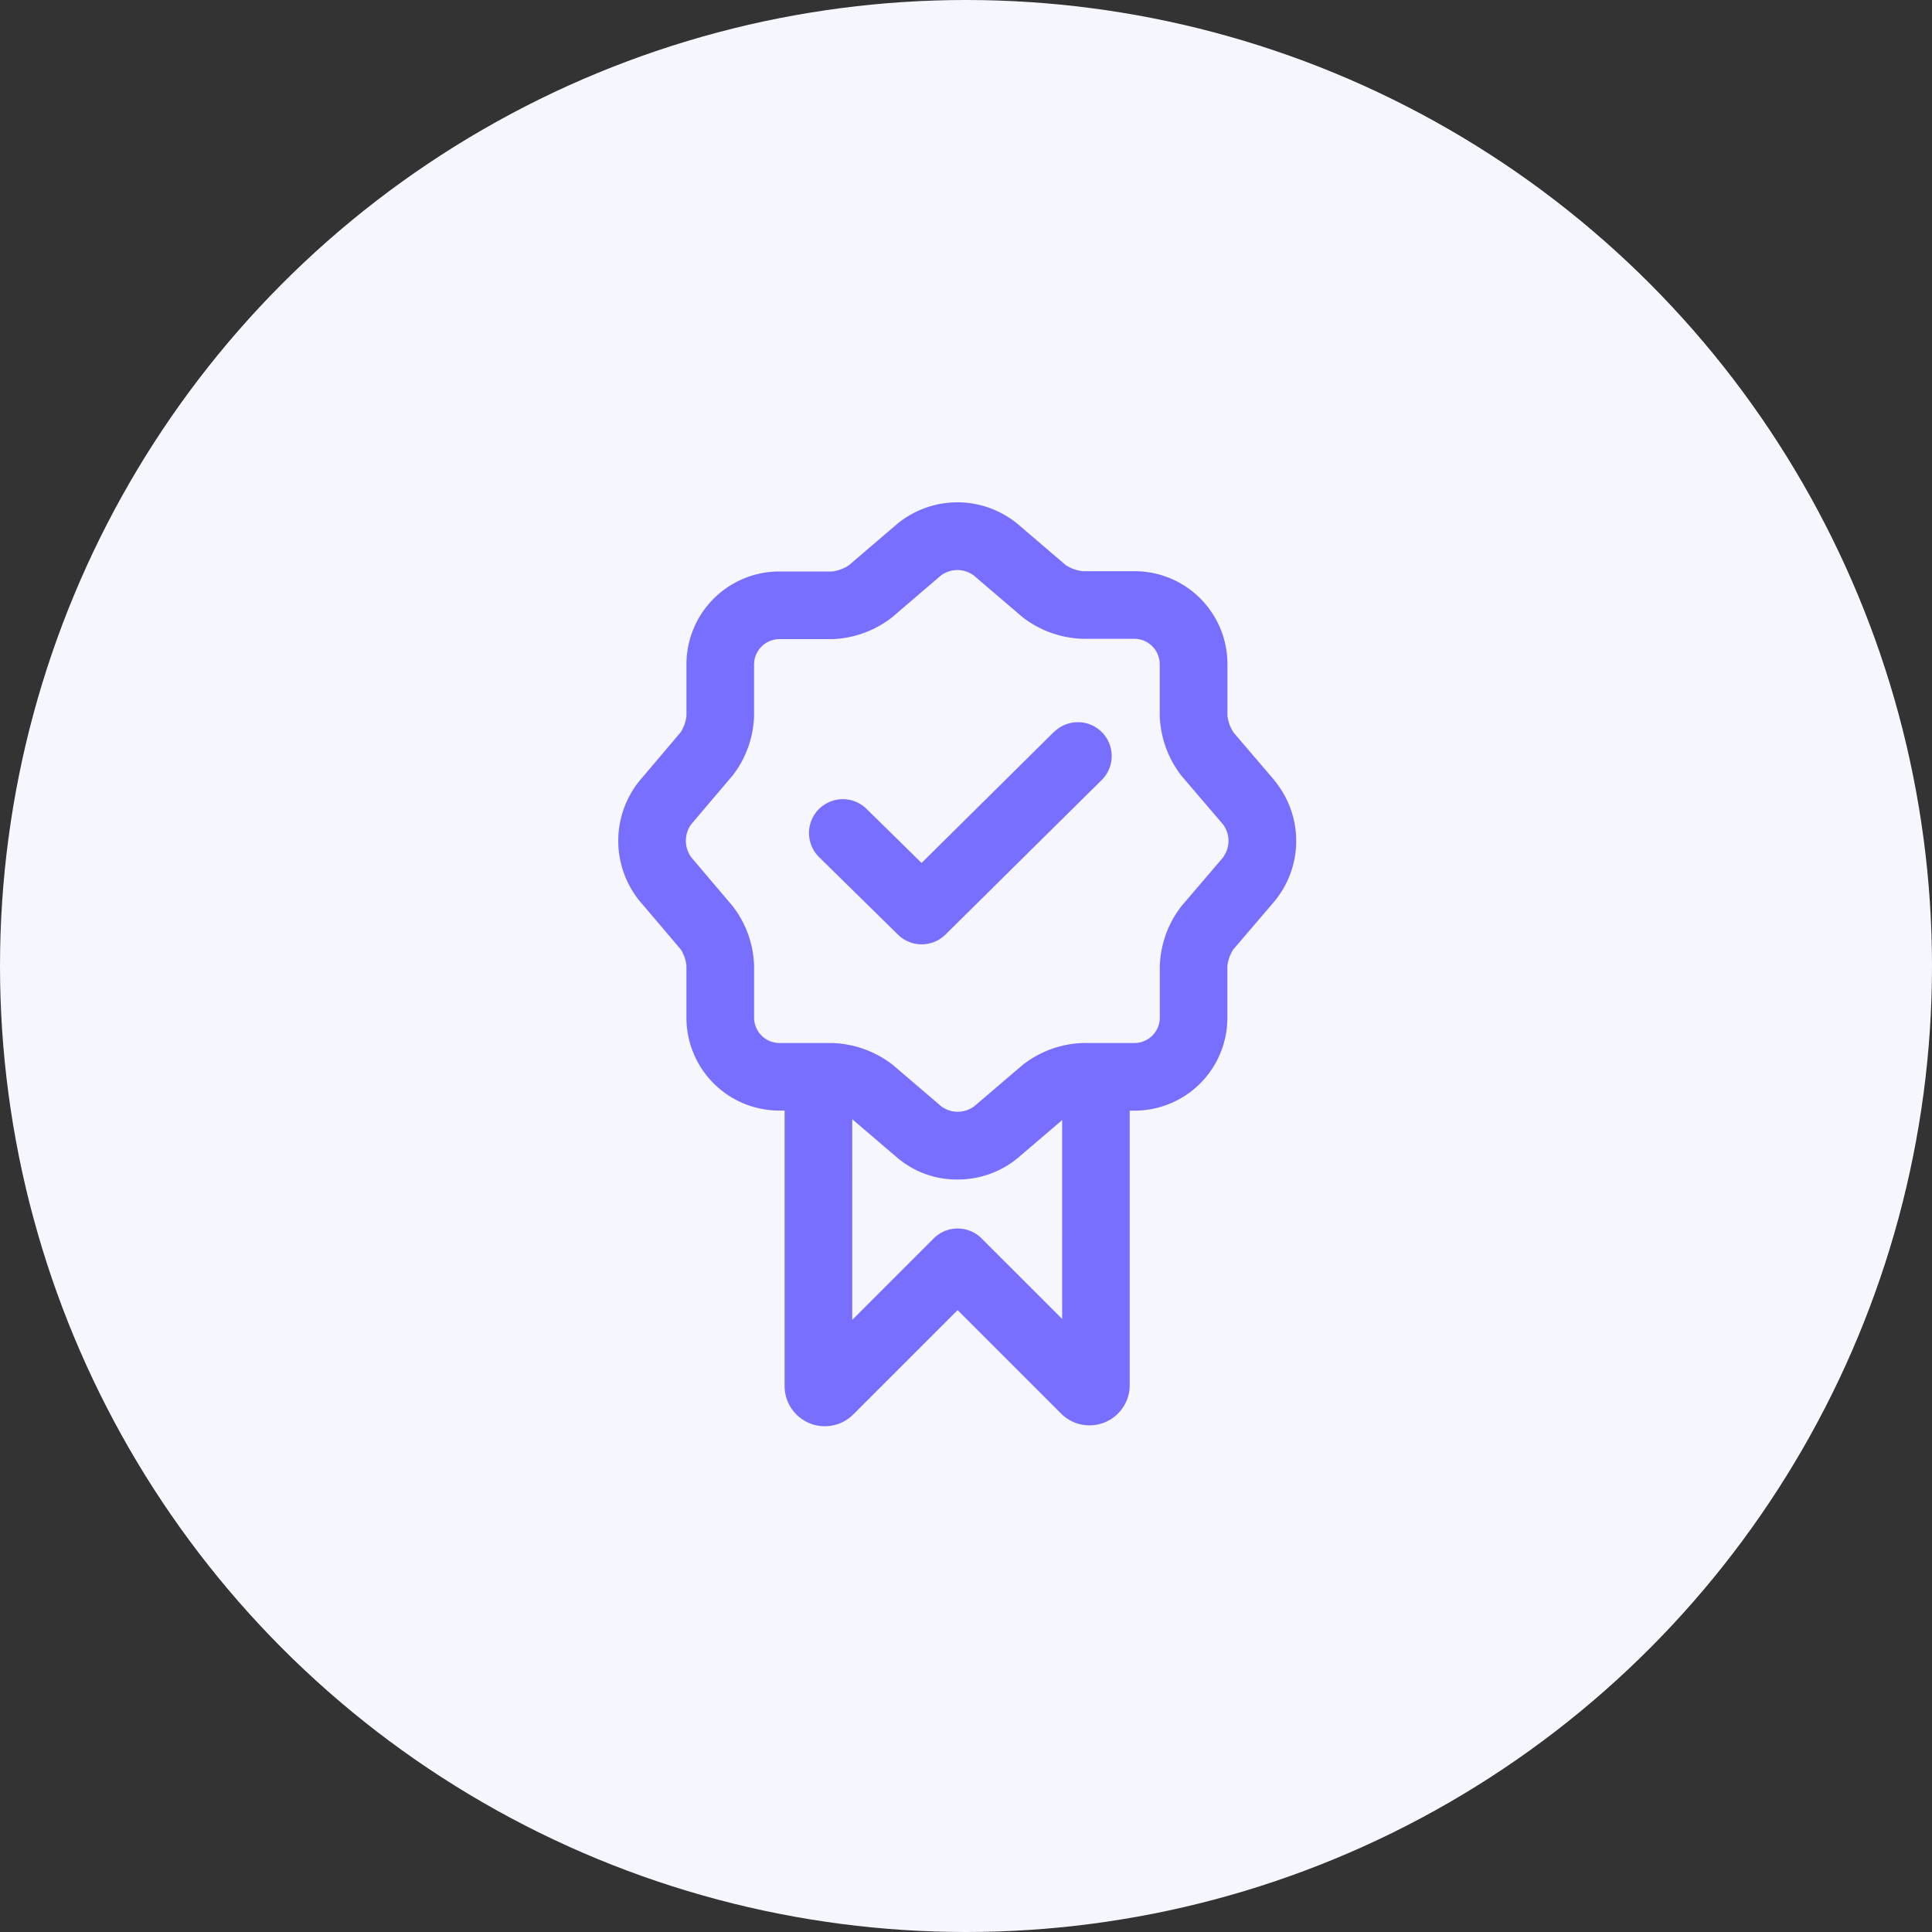
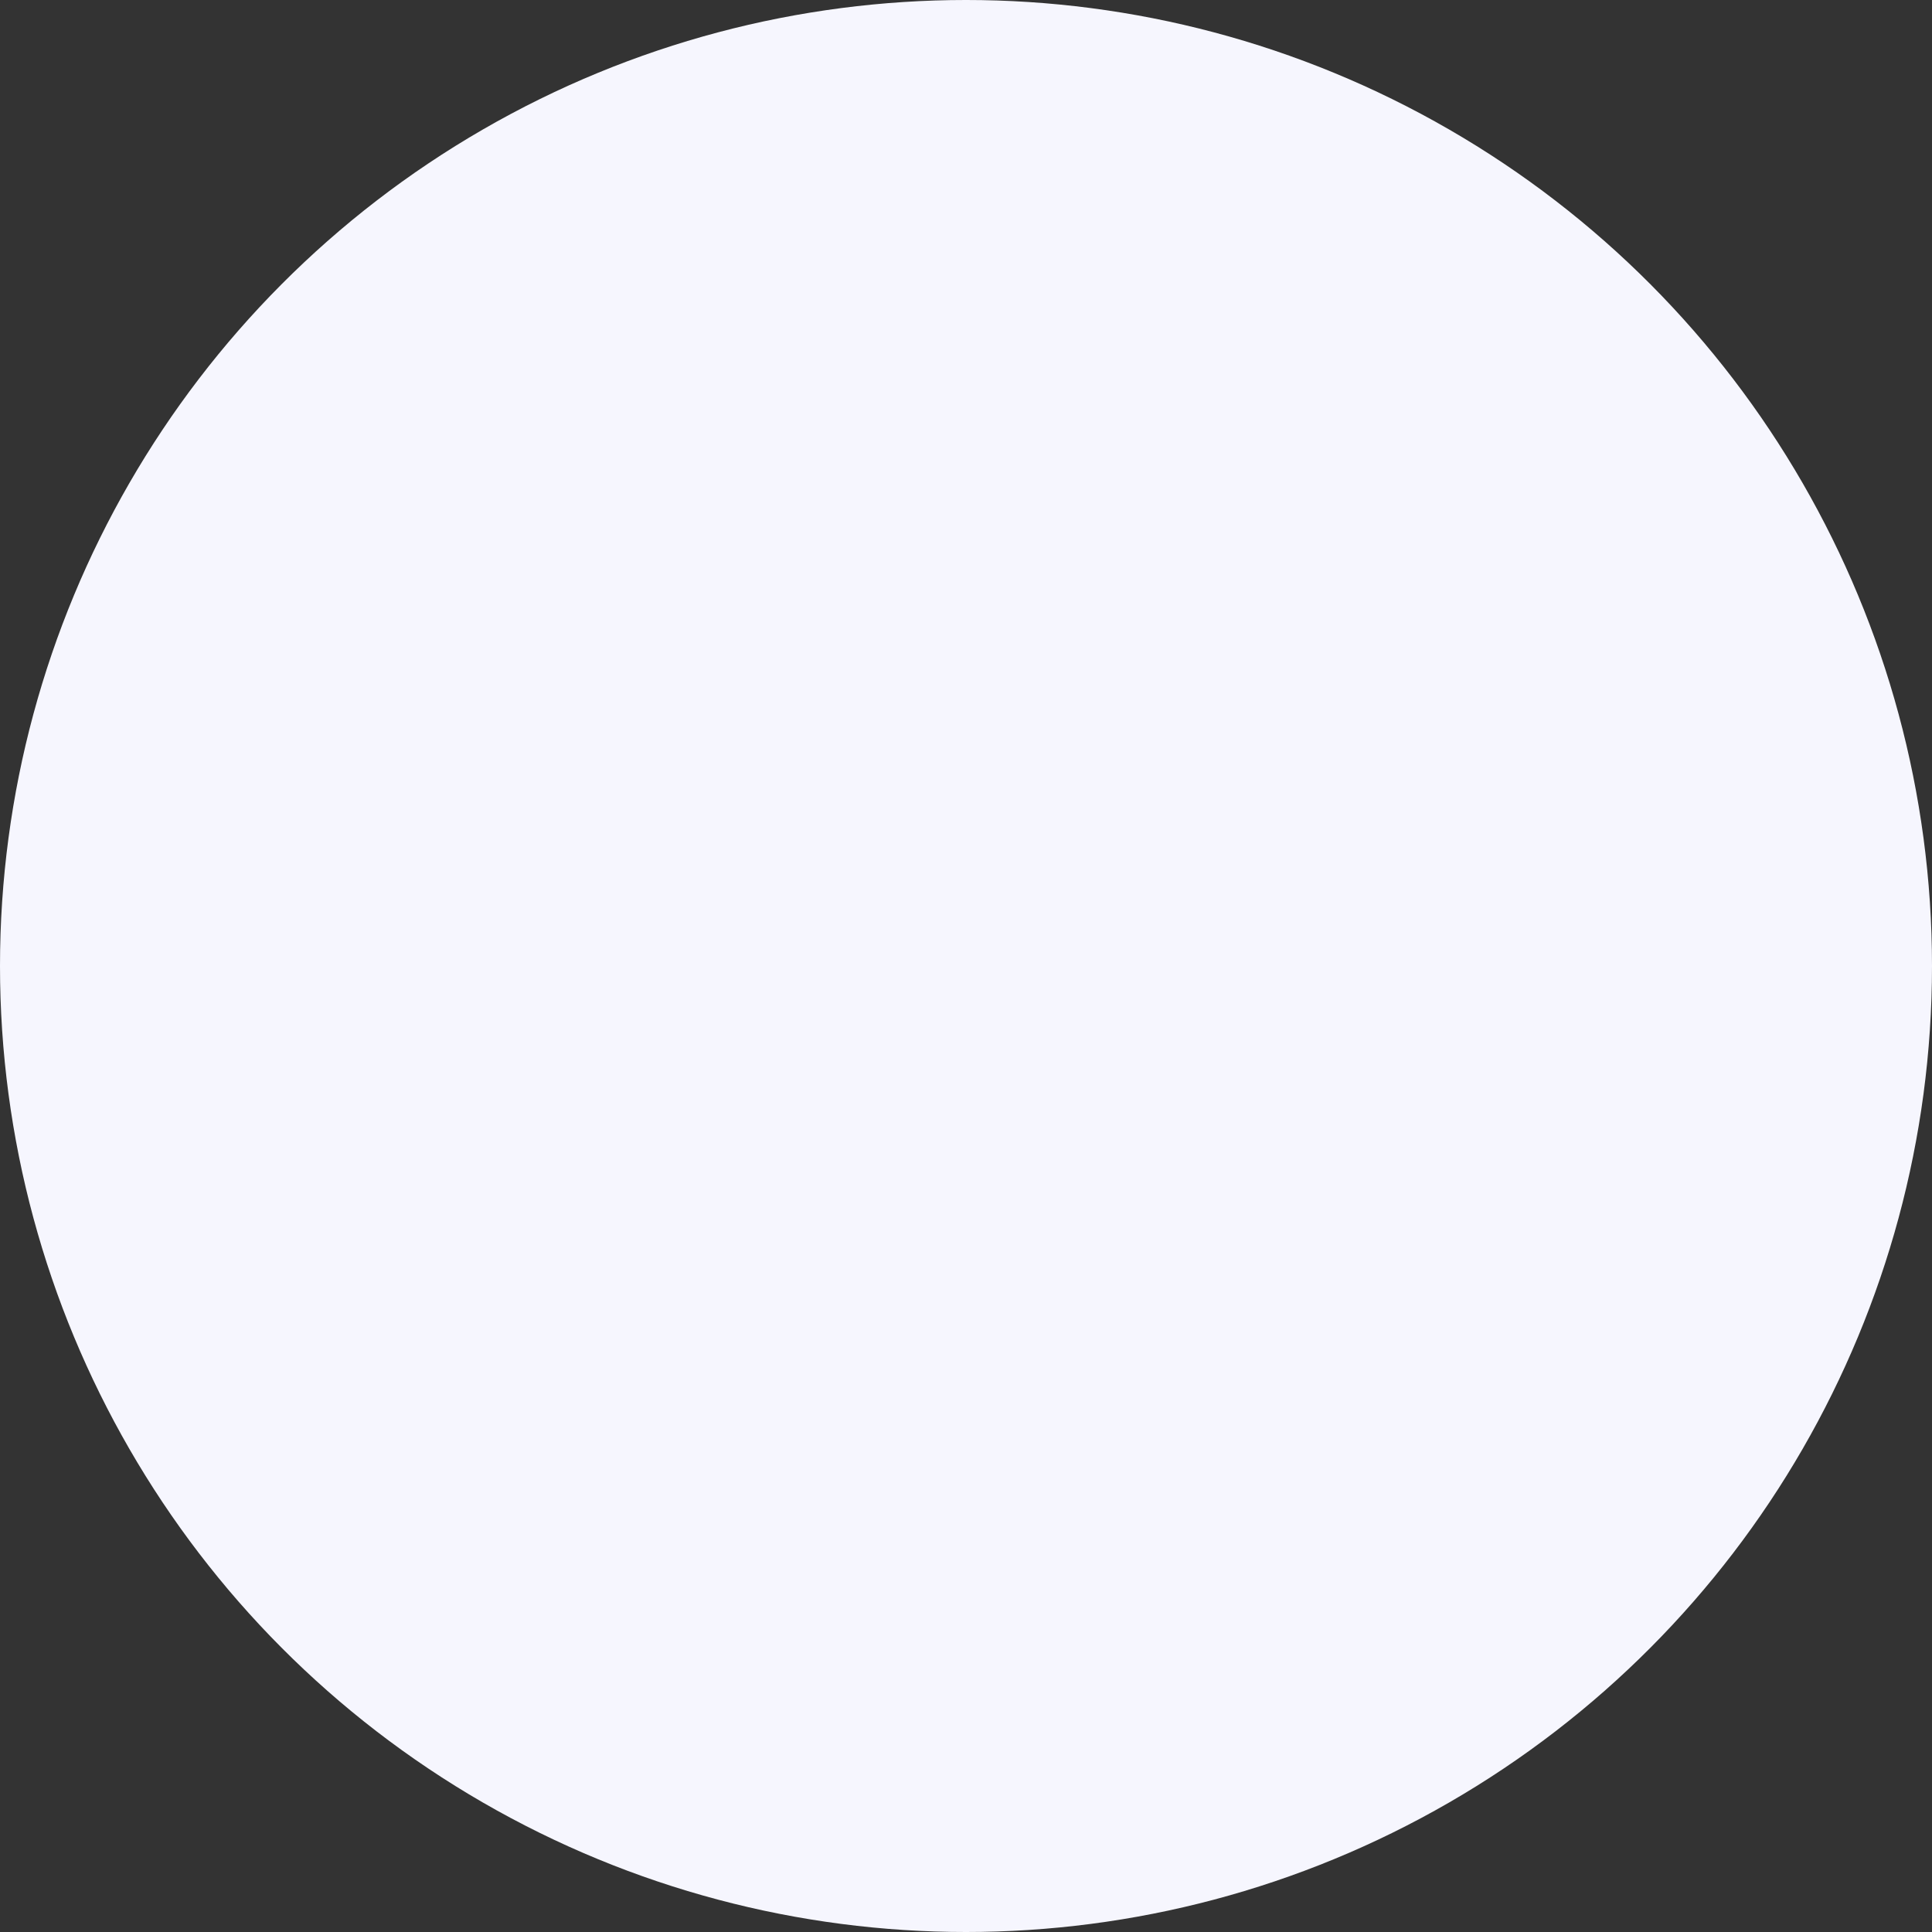
<svg xmlns="http://www.w3.org/2000/svg" width="100" height="100" viewBox="0 0 100 100">
  <rect x="0" y="0" width="100" height="100" fill="#333333" stroke="none" />
  <g id="icon-pro-service-security-compl" transform="translate(-482 -7562)">
    <circle id="bg" cx="50" cy="50" r="50" transform="translate(482 7562)" fill="#f6f6fe" />
    <g id="Raggruppa_3652" data-name="Raggruppa 3652" transform="translate(514 7588)">
      <g id="Raggruppa_3660" data-name="Raggruppa 3660">
-         <path id="Tracciato_3634" data-name="Tracciato 3634" d="M33.973,14.4l-2.119-2.479a1.976,1.976,0,0,1-.322-.873V8.365a4.808,4.808,0,0,0-4.8-4.8H24.043a2.062,2.062,0,0,1-.87-.306L20.685,1.131a4.9,4.9,0,0,0-6.242-.016l-.009.008-2.5,2.138a1.979,1.979,0,0,1-.869.319H8.331a4.806,4.806,0,0,0-4.8,4.8v2.672a1.993,1.993,0,0,1-.294.842L1.1,14.416A4.938,4.938,0,0,0,1.1,20.627L3.24,23.145a1.97,1.97,0,0,1,.29.838v2.7a4.806,4.806,0,0,0,4.8,4.8h.281V45.739a2.082,2.082,0,0,0,3.555,1.472l5.4-5.4,5.355,5.355a2.081,2.081,0,0,0,3.553-1.473V31.487h.254a4.806,4.806,0,0,0,4.8-4.8V24a2,2,0,0,1,.306-.855l2.127-2.488a4.9,4.9,0,0,0,.008-6.251M18.806,38.1a1.749,1.749,0,0,0-2.475,0l-4.219,4.218V31.931l2.329,1.99a4.745,4.745,0,0,0,3.115,1.129,4.863,4.863,0,0,0,3.135-1.121l2.286-1.954V42.269ZM31.313,18.373l-2.15,2.515A5.319,5.319,0,0,0,28.032,24v2.687a1.318,1.318,0,0,1-1.3,1.3H24.043a5.309,5.309,0,0,0-3.126,1.147l-2.491,2.127a1.43,1.43,0,0,1-1.7.008l-2.514-2.15A5.394,5.394,0,0,0,11.1,27.987H8.331a1.318,1.318,0,0,1-1.3-1.3v-2.7A5.279,5.279,0,0,0,5.9,20.874L3.775,18.368a1.449,1.449,0,0,1-.006-1.693l2.145-2.527A5.28,5.28,0,0,0,7.03,11.053V8.381a1.319,1.319,0,0,1,1.3-1.3h2.735a5.319,5.319,0,0,0,3.129-1.146L16.7,3.788a1.431,1.431,0,0,1,1.7-.005l2.514,2.151a5.337,5.337,0,0,0,3.126,1.129h2.688a1.32,1.32,0,0,1,1.3,1.3v2.688a5.336,5.336,0,0,0,1.146,3.129l2.128,2.488a1.428,1.428,0,0,1,.007,1.7" fill="#786eff" />
-         <path id="Tracciato_3635" data-name="Tracciato 3635" d="M22.559,11.877,15.7,18.667l-2.848-2.8a1.75,1.75,0,1,0-2.453,2.5l4.078,4.008a1.75,1.75,0,0,0,2.458,0l8.087-8a1.75,1.75,0,1,0-2.463-2.488" fill="#786eff" />
-       </g>
+         </g>
    </g>
  </g>
</svg>